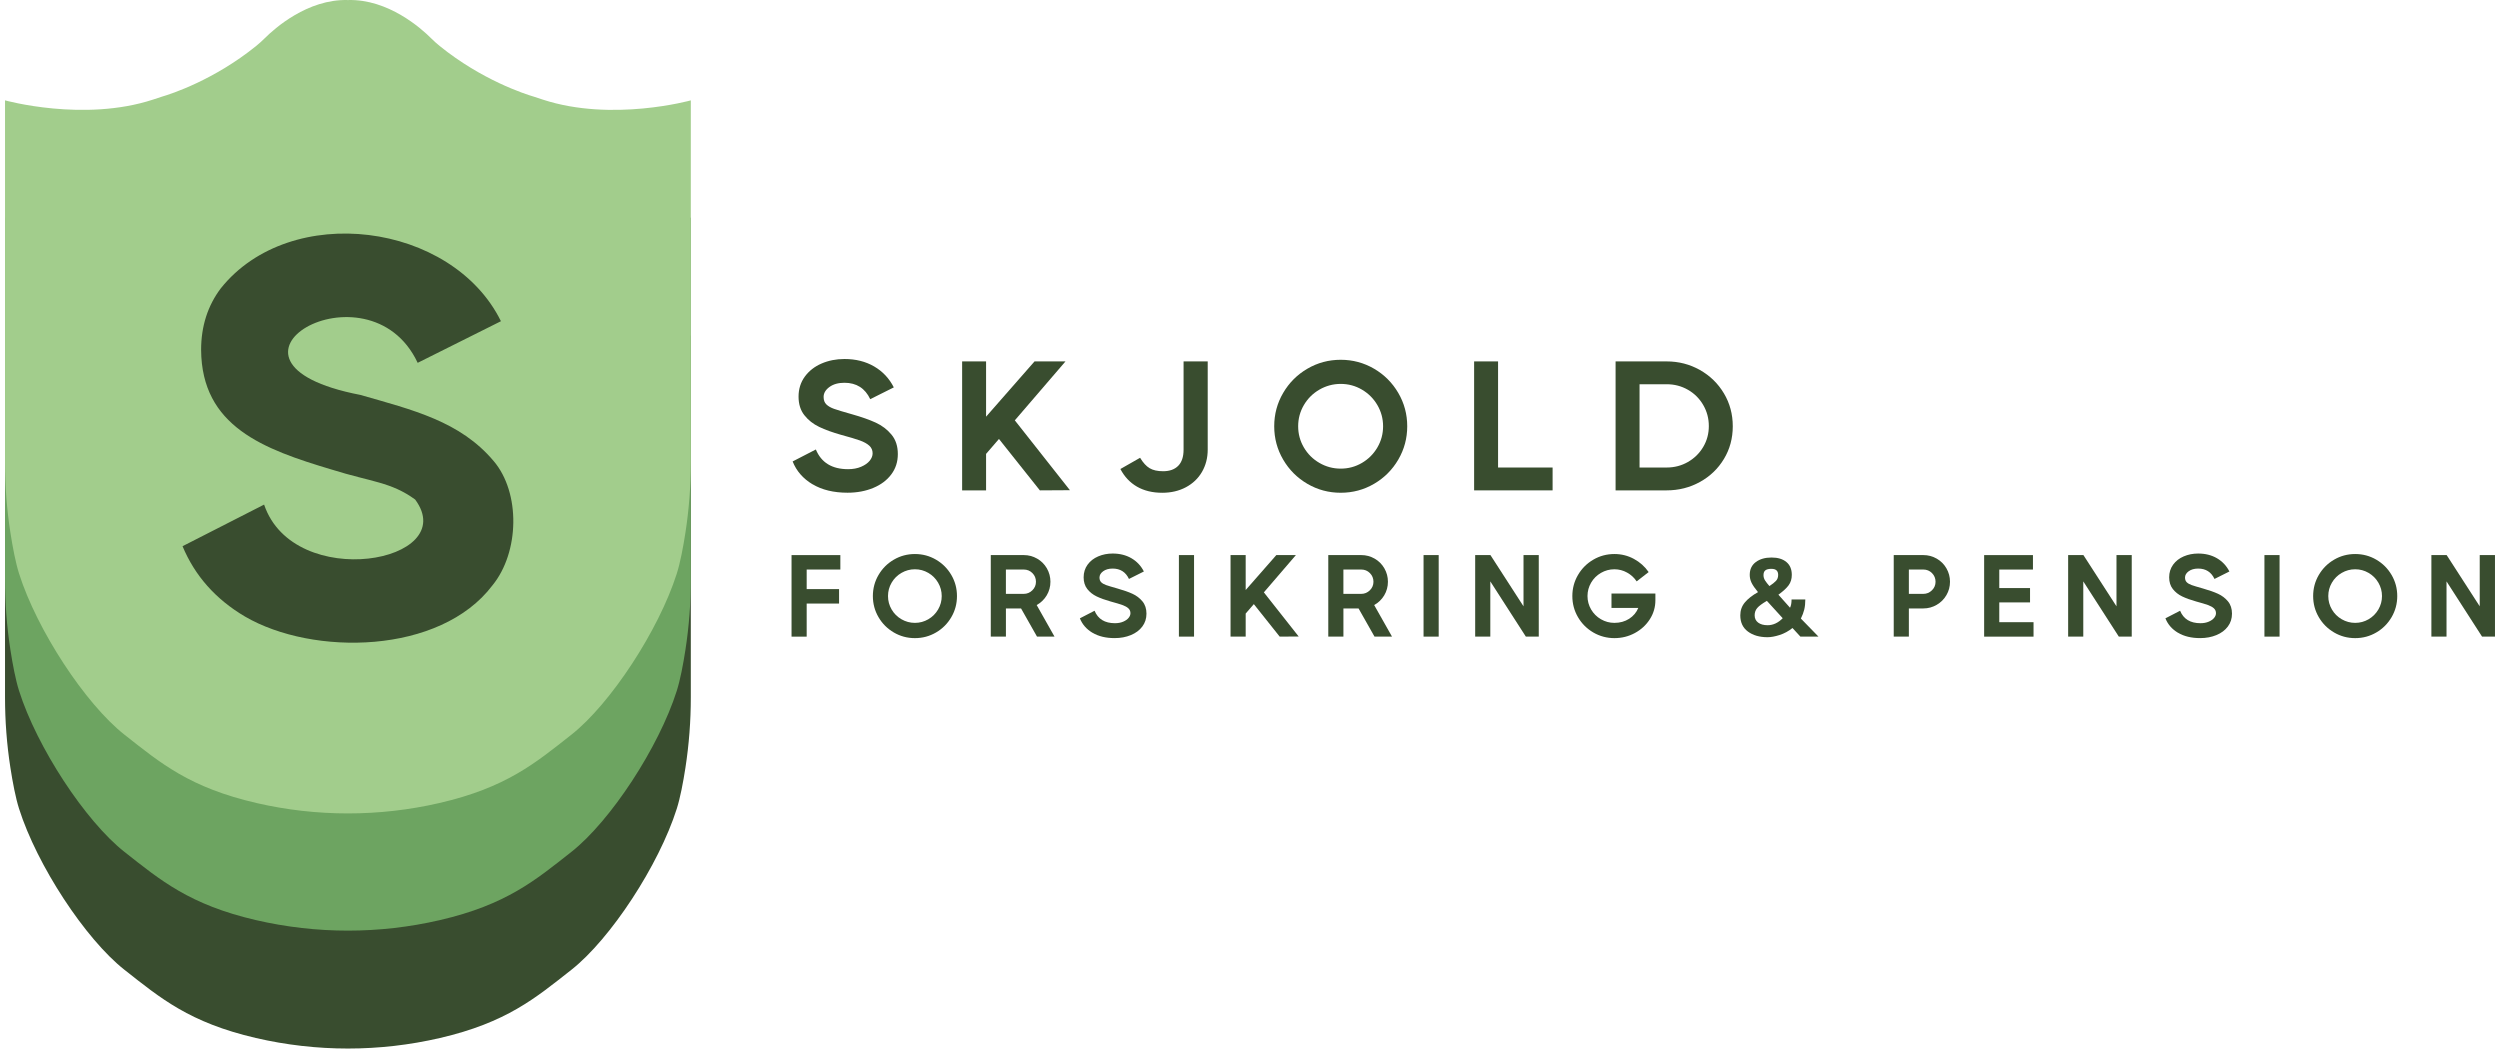
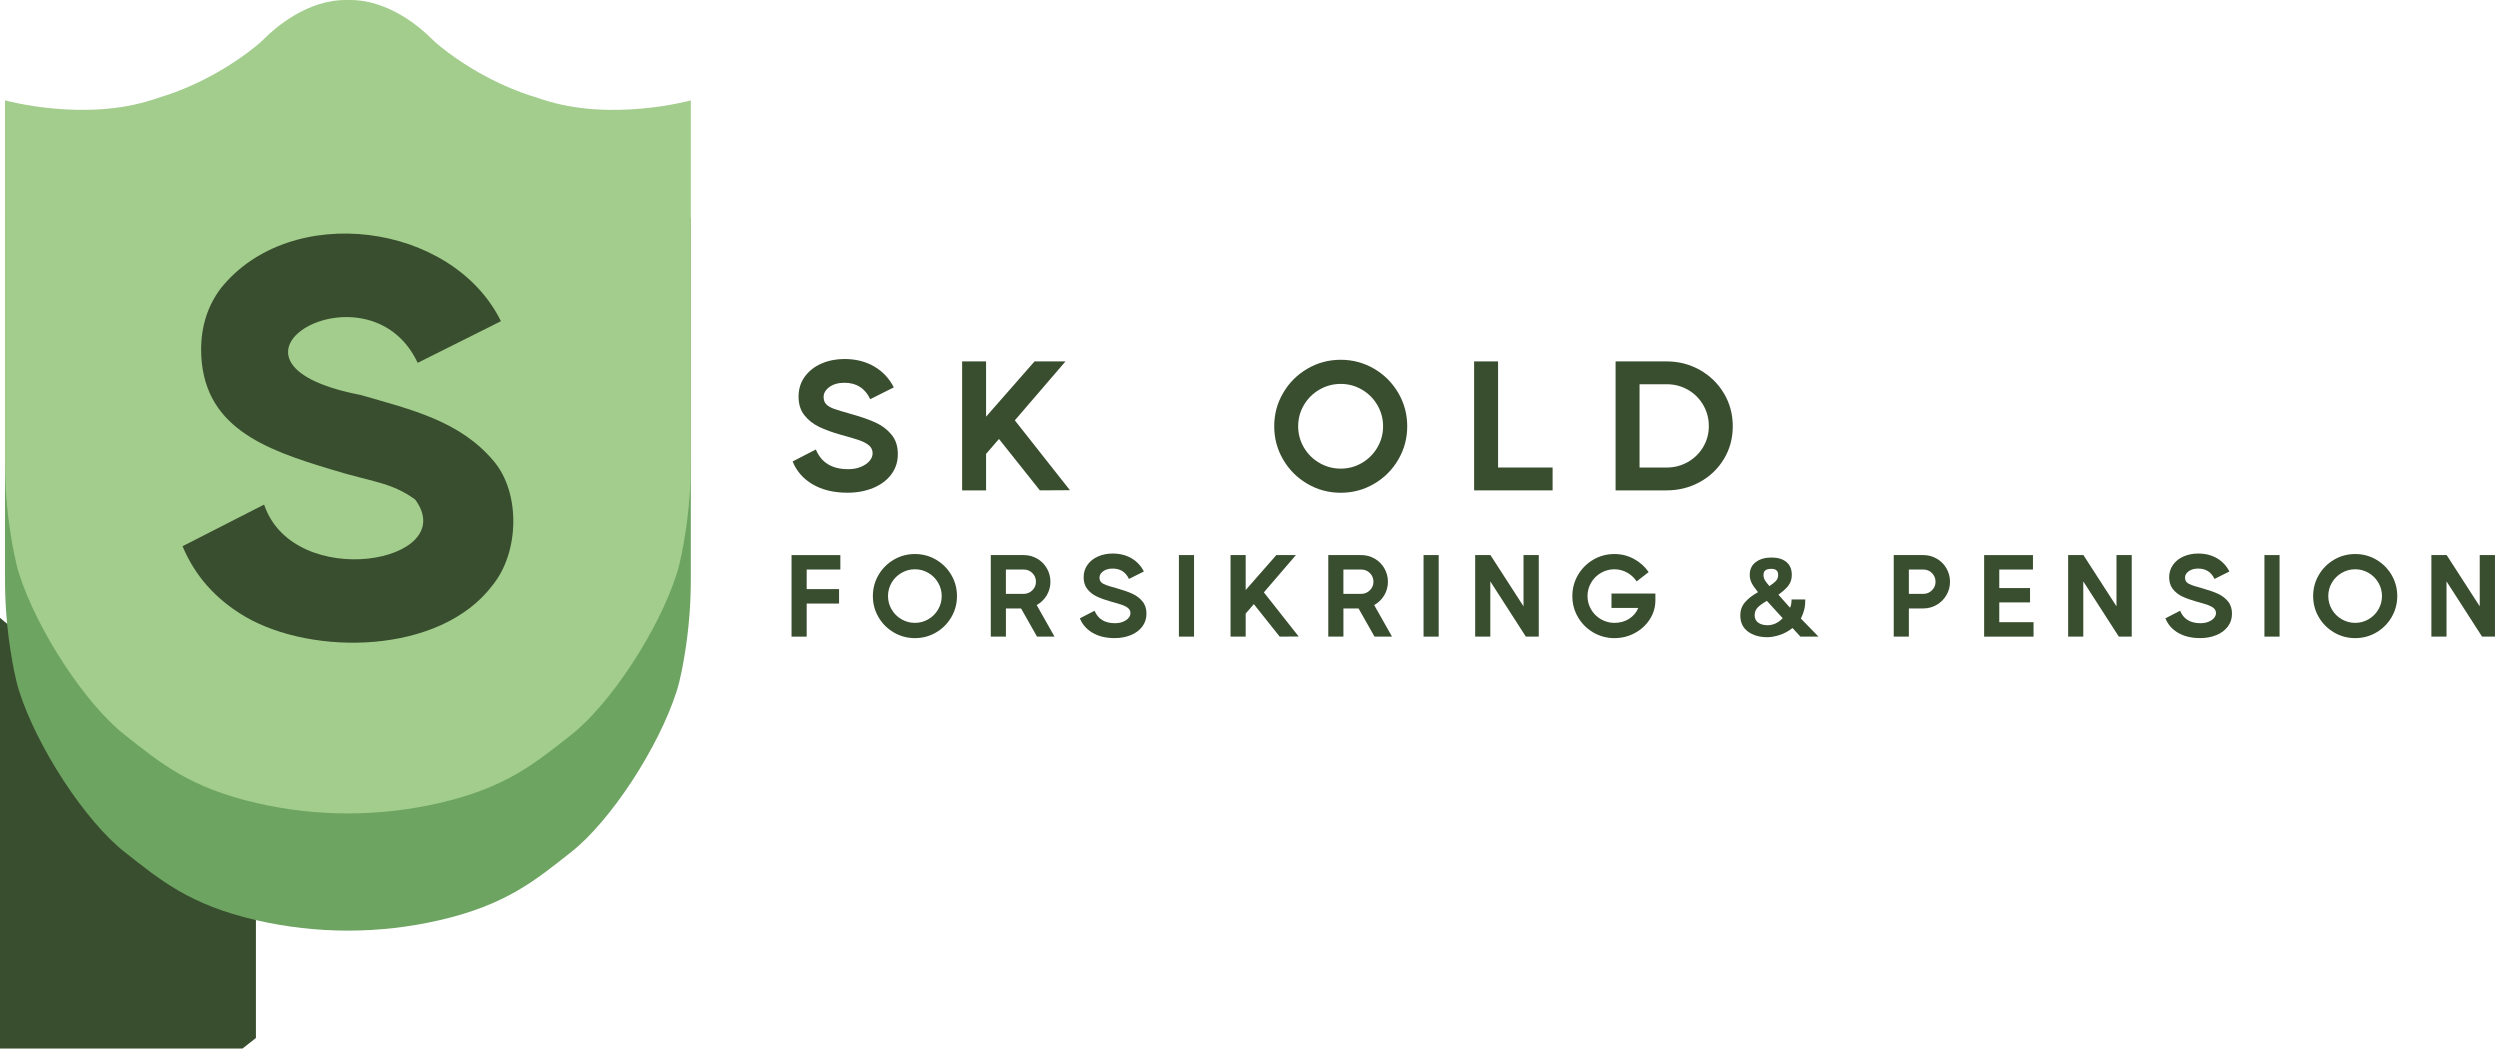
<svg xmlns="http://www.w3.org/2000/svg" id="Main" viewBox="0 0 1280 536.85">
  <defs>
    <style>
      .cls-1 {
        fill: #394d2f;
      }

      .cls-2 {
        fill: #6da461;
      }

      .cls-3 {
        fill: #a2cd8c;
      }
    </style>
  </defs>
  <g id="Skjold_Logo" data-name="Skjold Logo">
    <g id="Skjold_Emblem" data-name="Skjold Emblem">
-       <path class="cls-1" d="M131.03,531.46c30.98,7.19,63.23,7.19,94.21,0,34.07-7.9,48.89-20.42,67.29-34.91,20.1-15.82,44.83-53.66,53.97-82.45,1.78-5.6,3.28-13.51,4.44-21.01,1.85-11.95,2.76-24.02,2.76-36.11v-185.22s-40.36,11.24-75.82-.4c-.59-.19-3.96-1.32-4.55-1.5-4.69-1.36-26.74-8.57-48.2-25.93-1.57-1.27-3.08-2.63-4.51-4.06-4.83-4.82-21.8-20.06-42.49-19.47-20.69-.59-37.65,14.65-42.49,19.47-1.43,1.43-2.94,2.79-4.51,4.06-21.45,17.36-43.5,24.58-48.2,25.93-.6.17-3.96,1.3-4.55,1.5-35.45,11.64-75.81.4-75.81.4v81.18s0,104.04,0,104.04c0,12.09.9,24.16,2.76,36.11,1.16,7.5,2.66,15.41,4.44,21.01,9.14,28.79,33.87,66.63,53.97,82.45,18.41,14.49,33.22,27,67.29,34.91Z" />
+       <path class="cls-1" d="M131.03,531.46v-185.22s-40.36,11.24-75.82-.4c-.59-.19-3.96-1.32-4.55-1.5-4.69-1.36-26.74-8.57-48.2-25.93-1.57-1.27-3.08-2.63-4.51-4.06-4.83-4.82-21.8-20.06-42.49-19.47-20.69-.59-37.65,14.65-42.49,19.47-1.43,1.43-2.94,2.79-4.51,4.06-21.45,17.36-43.5,24.58-48.2,25.93-.6.17-3.96,1.3-4.55,1.5-35.45,11.64-75.81.4-75.81.4v81.18s0,104.04,0,104.04c0,12.09.9,24.16,2.76,36.11,1.16,7.5,2.66,15.41,4.44,21.01,9.14,28.79,33.87,66.63,53.97,82.45,18.41,14.49,33.22,27,67.29,34.91Z" />
      <path class="cls-2" d="M131.03,471.09c30.98,7.19,63.23,7.19,94.21,0,34.07-7.9,48.89-20.42,67.29-34.91,20.1-15.82,44.83-53.66,53.97-82.45,1.78-5.6,3.28-13.51,4.44-21.01,1.85-11.95,2.76-24.02,2.76-36.11V111.39s-40.36,11.24-75.82-.4c-.59-.19-3.96-1.32-4.55-1.5-4.69-1.36-26.74-8.57-48.2-25.93-1.57-1.27-3.08-2.63-4.51-4.06-4.83-4.82-21.8-20.06-42.49-19.47-20.69-.59-37.65,14.65-42.49,19.47-1.43,1.43-2.94,2.79-4.51,4.06-21.45,17.36-43.5,24.58-48.2,25.93-.6.17-3.96,1.3-4.55,1.5-35.45,11.64-75.81.4-75.81.4v81.18s0,104.04,0,104.04c0,12.09.9,24.16,2.76,36.11,1.16,7.5,2.66,15.41,4.44,21.01,9.14,28.79,33.87,66.63,53.97,82.45,18.41,14.49,33.22,27,67.29,34.91Z" />
      <path class="cls-3" d="M131.45,411.18c30.71,7.06,62.66,7.06,93.37,0,34.37-7.9,49.23-20.46,67.71-35,20.1-15.82,44.83-53.66,53.97-82.45,1.78-5.6,3.28-13.51,4.44-21.01,1.85-11.95,2.76-24.02,2.76-36.11v-104.04s0-81.18,0-81.18c0,0-40.35,11.24-75.81-.4-.59-.19-3.96-1.32-4.55-1.5-4.69-1.36-26.74-8.57-48.2-25.93-1.57-1.27-3.08-2.63-4.51-4.06C215.79,14.67,198.82-.57,178.13.02c-20.69-.59-37.65,14.65-42.49,19.47-1.43,1.43-2.94,2.79-4.51,4.06-21.45,17.36-43.5,24.58-48.2,25.93-.6.17-3.96,1.3-4.55,1.5-35.45,11.64-75.81.4-75.81.4v81.18s0,104.04,0,104.04c0,12.09.9,24.16,2.76,36.11,1.16,7.5,2.66,15.41,4.44,21.01,9.14,28.79,33.87,66.63,53.97,82.45,18.48,14.55,33.34,27.11,67.71,35Z" />
      <path class="cls-1" d="M125.42,315.66c-14.98-8.83-25.63-20.83-31.96-36l41.76-21.31c15.17,44.95,101.16,29.63,77.34-2.59-12.4-9.03-22.55-9.01-42.48-15.27-35.31-10.5-66.82-22.15-67.11-61.34,0-12.09,3.36-22.61,10.08-31.53,35.67-44.59,118.47-33.81,143.43,16.84l-42.63,21.31c-25.23-53.77-116.74-.44-29.38,16.42,26.98,7.74,51.11,13.5,68.26,33.84,13.84,16.22,13.24,46.72-.58,63.65-26.78,35.47-91.96,36.28-126.73,15.98Z" />
    </g>
    <g id="FORSIKRING_PENSION" data-name="FORSIKRING &amp;amp; PENSION">
      <path class="cls-1" d="M416.02,247.96c-4.84-2.89-8.24-6.79-10.19-11.7l11.89-6.13c2.77,6.73,8.27,10.09,16.51,10.09,2.51,0,4.73-.41,6.65-1.23,1.92-.82,3.38-1.84,4.39-3.07,1-1.23,1.51-2.5,1.51-3.82,0-1.57-.57-2.88-1.7-3.91s-2.75-1.93-4.86-2.69c-2.11-.75-5.27-1.7-9.48-2.83-4.47-1.26-8.24-2.62-11.32-4.1-3.08-1.48-5.61-3.47-7.59-5.99-1.98-2.51-2.97-5.69-2.97-9.53s1.07-7.31,3.21-10.23c2.14-2.92,5-5.16,8.58-6.7,3.58-1.54,7.48-2.31,11.7-2.31,5.78,0,10.86,1.27,15.23,3.82,4.37,2.55,7.72,6.12,10.05,10.71l-12.07,6.04c-2.64-5.6-7.04-8.4-13.21-8.4-3.15,0-5.71.72-7.69,2.17-1.98,1.45-2.97,3.15-2.97,5.09,0,1.64.47,2.91,1.41,3.82.94.91,2.25,1.67,3.91,2.26,1.67.6,4.73,1.53,9.2,2.78,4.91,1.38,8.96,2.82,12.17,4.29,3.21,1.48,5.9,3.52,8.06,6.13,2.17,2.61,3.25,5.93,3.25,9.95s-1.12,7.44-3.35,10.42c-2.23,2.99-5.31,5.3-9.24,6.93-3.93,1.63-8.32,2.45-13.16,2.45-7.11,0-13.08-1.45-17.92-4.34Z" />
      <path class="cls-1" d="M547.79,250.98l-15.38.09-20.94-26.32-6.6,7.64v18.68h-12.26v-66.03h12.26v28.3l24.81-28.3h15.85l-25.94,30.18,28.2,35.75Z" />
-       <path class="cls-1" d="M605.99,185.04h12.36v45.18c0,4.21-.98,8-2.92,11.37-1.95,3.36-4.7,5.99-8.25,7.88-3.55,1.89-7.59,2.83-12.12,2.83-4.97,0-9.26-1.04-12.88-3.11-3.62-2.08-6.46-5.09-8.54-9.06l10.09-5.75c1.51,2.52,3.13,4.29,4.86,5.33s4.04,1.56,6.93,1.56c3.33,0,5.91-.93,7.73-2.78,1.82-1.85,2.74-4.61,2.74-8.25v-45.18Z" />
      <path class="cls-1" d="M669.38,247.72c-5.22-3.05-9.35-7.18-12.4-12.4-3.05-5.22-4.58-10.91-4.58-17.07s1.52-11.85,4.58-17.07c3.05-5.22,7.18-9.35,12.4-12.4,5.22-3.05,10.91-4.57,17.07-4.57s11.85,1.53,17.07,4.57c5.22,3.05,9.35,7.19,12.4,12.4,3.05,5.22,4.58,10.91,4.58,17.07s-1.53,11.85-4.58,17.07c-3.05,5.22-7.18,9.35-12.4,12.4-5.22,3.05-10.91,4.57-17.07,4.57s-11.85-1.52-17.07-4.57ZM697.3,237.02c3.33-1.95,5.97-4.59,7.92-7.92,1.95-3.33,2.92-6.95,2.92-10.85s-.98-7.51-2.92-10.85c-1.95-3.33-4.59-5.97-7.92-7.92-3.33-1.95-6.95-2.92-10.85-2.92s-7.53.98-10.9,2.92c-3.36,1.95-6.02,4.59-7.97,7.92-1.95,3.33-2.92,6.95-2.92,10.85s.97,7.52,2.92,10.85c1.95,3.33,4.61,5.98,7.97,7.92,3.36,1.95,7,2.92,10.9,2.92s7.51-.97,10.85-2.92Z" />
      <path class="cls-1" d="M767.01,185.04v54.33h27.92v11.7h-40.18v-66.03h12.26Z" />
      <path class="cls-1" d="M870.34,189.43c5.19,2.92,9.29,6.92,12.31,11.98,3.02,5.06,4.53,10.68,4.53,16.84s-1.51,11.74-4.53,16.74c-3.02,5-7.12,8.93-12.31,11.79-5.19,2.86-10.86,4.29-17.03,4.29h-26.13v-66.03h26.13c6.16,0,11.84,1.46,17.03,4.39ZM853.32,239.37c3.96,0,7.59-.94,10.89-2.83,3.3-1.89,5.91-4.45,7.83-7.69,1.92-3.24,2.88-6.81,2.88-10.71s-.96-7.5-2.88-10.8c-1.92-3.3-4.53-5.9-7.83-7.78-3.3-1.89-6.93-2.83-10.89-2.83h-13.87v42.64h13.87Z" />
    </g>
    <g id="SKJOLD">
      <path class="cls-1" d="M430.26,284.2v7.4h-17.24v10.02h16.58v7.4h-16.58v16.94h-7.75v-41.75h24.99Z" />
      <path class="cls-1" d="M457.64,323.83c-3.3-1.93-5.92-4.54-7.84-7.84-1.93-3.3-2.89-6.9-2.89-10.8s.96-7.5,2.89-10.8c1.93-3.3,4.54-5.91,7.84-7.84,3.3-1.93,6.9-2.89,10.8-2.89s7.5.96,10.8,2.89c3.3,1.93,5.91,4.54,7.84,7.84,1.93,3.3,2.89,6.9,2.89,10.8s-.96,7.5-2.89,10.8c-1.93,3.3-4.54,5.92-7.84,7.84-3.3,1.93-6.9,2.89-10.8,2.89s-7.5-.96-10.8-2.89ZM475.3,317.06c2.11-1.23,3.78-2.9,5.01-5.01,1.23-2.11,1.85-4.39,1.85-6.86s-.62-4.75-1.85-6.86c-1.23-2.11-2.9-3.78-5.01-5.01-2.11-1.23-4.39-1.85-6.86-1.85s-4.76.62-6.89,1.85c-2.13,1.23-3.81,2.9-5.04,5.01-1.23,2.11-1.85,4.39-1.85,6.86s.62,4.75,1.85,6.86c1.23,2.11,2.91,3.78,5.04,5.01,2.13,1.23,4.42,1.85,6.89,1.85s4.75-.62,6.86-1.85Z" />
      <path class="cls-1" d="M530.95,325.95l-8.17-14.43h-7.75v14.43h-7.75v-41.75h16.88c2.46,0,4.75.61,6.86,1.82,2.11,1.21,3.77,2.87,4.98,4.98,1.21,2.11,1.82,4.39,1.82,6.86s-.64,4.87-1.91,6.98c-1.27,2.11-2.98,3.76-5.13,4.95l9.13,16.16h-8.95ZM515.02,291.59v12.47h9.13c1.71,0,3.18-.61,4.41-1.82,1.23-1.21,1.85-2.67,1.85-4.38s-.61-3.23-1.82-4.44c-1.21-1.21-2.69-1.82-4.44-1.82h-9.13Z" />
      <path class="cls-1" d="M559.34,323.98c-3.06-1.83-5.21-4.29-6.44-7.4l7.52-3.88c1.75,4.26,5.23,6.38,10.44,6.38,1.59,0,2.99-.26,4.21-.78,1.21-.52,2.14-1.16,2.77-1.94.64-.78.95-1.58.95-2.42,0-.99-.36-1.82-1.07-2.48-.72-.66-1.74-1.22-3.07-1.7-1.33-.48-3.33-1.07-5.99-1.79-2.82-.79-5.21-1.66-7.16-2.59-1.95-.93-3.55-2.2-4.8-3.79-1.25-1.59-1.88-3.6-1.88-6.02s.68-4.62,2.03-6.47c1.35-1.85,3.16-3.26,5.43-4.23,2.27-.97,4.73-1.46,7.4-1.46,3.66,0,6.87.81,9.63,2.42,2.76,1.61,4.88,3.87,6.35,6.77l-7.63,3.82c-1.67-3.54-4.45-5.31-8.35-5.31-1.99,0-3.61.46-4.86,1.37-1.25.92-1.88,1.99-1.88,3.22,0,1.03.3,1.84.89,2.42.6.58,1.42,1.05,2.48,1.43,1.05.38,2.99.96,5.82,1.76,3.1.88,5.67,1.78,7.7,2.71,2.03.93,3.73,2.23,5.1,3.88,1.37,1.65,2.06,3.75,2.06,6.29s-.71,4.7-2.12,6.59c-1.41,1.89-3.36,3.35-5.85,4.38-2.49,1.03-5.26,1.55-8.32,1.55-4.49,0-8.27-.91-11.33-2.74Z" />
      <path class="cls-1" d="M603.6,325.95v-41.75h7.75v41.75h-7.75Z" />
      <path class="cls-1" d="M664.92,325.89l-9.72.06-13.24-16.64-4.17,4.83v11.81h-7.75v-41.75h7.75v17.89l15.69-17.89h10.02l-16.4,19.09,17.83,22.61Z" />
      <path class="cls-1" d="M703.75,325.95l-8.17-14.43h-7.75v14.43h-7.75v-41.75h16.88c2.46,0,4.75.61,6.86,1.82,2.11,1.21,3.77,2.87,4.98,4.98,1.21,2.11,1.82,4.39,1.82,6.86s-.64,4.87-1.91,6.98c-1.27,2.11-2.98,3.76-5.13,4.95l9.13,16.16h-8.95ZM687.82,291.59v12.47h9.13c1.71,0,3.18-.61,4.41-1.82,1.23-1.21,1.85-2.67,1.85-4.38s-.61-3.23-1.82-4.44c-1.21-1.21-2.69-1.82-4.44-1.82h-9.13Z" />
      <path class="cls-1" d="M728.86,325.95v-41.75h7.75v41.75h-7.75Z" />
      <path class="cls-1" d="M780.04,310.44v-26.25h7.81v41.75h-6.62l-18.19-28.27v28.27h-7.75v-41.75h7.75v.06l.06-.06,16.94,26.25Z" />
      <path class="cls-1" d="M825.07,303.88h22.49v3.46c0,3.5-.94,6.73-2.83,9.69-1.89,2.96-4.44,5.32-7.66,7.07-3.22,1.75-6.72,2.62-10.5,2.62s-7.5-.96-10.8-2.89c-3.3-1.93-5.92-4.54-7.84-7.84-1.93-3.3-2.89-6.9-2.89-10.8s.96-7.5,2.89-10.8c1.93-3.3,4.54-5.91,7.84-7.84,3.3-1.93,6.9-2.89,10.8-2.89,3.58,0,6.91.83,9.99,2.5,3.08,1.67,5.6,3.92,7.55,6.74l-6.14,4.77c-1.23-1.87-2.86-3.37-4.89-4.5-2.03-1.13-4.2-1.7-6.5-1.7-2.47,0-4.76.62-6.89,1.85-2.13,1.23-3.81,2.9-5.04,5.01-1.23,2.11-1.85,4.39-1.85,6.86s.62,4.75,1.85,6.86c1.23,2.11,2.91,3.78,5.04,5.01,2.13,1.23,4.42,1.85,6.89,1.85,2.86,0,5.38-.7,7.54-2.09,2.17-1.39,3.73-3.24,4.68-5.55h-13.72v-7.4Z" />
      <path class="cls-1" d="M895.87,294.28c0-2.78,1.03-4.95,3.1-6.5,2.07-1.55,4.75-2.33,8.05-2.33s5.76.77,7.61,2.3c1.85,1.53,2.77,3.73,2.77,6.59,0,2.07-.54,3.84-1.61,5.31-1.07,1.47-2.82,3.08-5.25,4.83l5.96,6.68c.52-1.03.78-2.45.78-4.24h7.04c0,1.95-.18,3.67-.54,5.16-.36,1.49-.94,3.03-1.73,4.62l9.01,9.25h-9.25l-4.06-4.41c-2.03,1.63-4.23,2.82-6.59,3.58-2.37.76-4.42,1.13-6.17,1.13-4.1,0-7.45-.96-10.05-2.89-2.61-1.93-3.91-4.7-3.91-8.32,0-2.54.79-4.75,2.36-6.62,1.57-1.87,3.81-3.62,6.71-5.25-1.55-1.87-2.64-3.45-3.28-4.74-.64-1.29-.96-2.67-.96-4.15ZM904.64,307.64c-2.39,1.39-4.03,2.6-4.92,3.64-.89,1.03-1.34,2.29-1.34,3.76,0,1.59.6,2.83,1.79,3.73,1.19.89,2.8,1.34,4.83,1.34,2.82,0,5.41-1.19,7.75-3.58l-8.11-8.89ZM907.02,291.24c-1.43,0-2.48.25-3.13.75-.66.5-.98,1.32-.98,2.48,0,.99.28,1.92.83,2.77.56.86,1.29,1.8,2.21,2.83,1.51-.99,2.63-1.89,3.37-2.68.74-.79,1.1-1.81,1.1-3.04,0-2.07-1.13-3.1-3.4-3.1Z" />
      <path class="cls-1" d="M991.6,286.02c2.11,1.21,3.77,2.87,4.98,4.98,1.21,2.11,1.82,4.39,1.82,6.86s-.61,4.74-1.82,6.83c-1.21,2.09-2.87,3.75-4.98,4.98-2.11,1.23-4.39,1.85-6.86,1.85h-7.4v14.43h-7.75v-41.75h15.15c2.46,0,4.75.61,6.86,1.82ZM984.74,304.06c1.71,0,3.18-.61,4.41-1.82,1.23-1.21,1.85-2.67,1.85-4.38s-.61-3.23-1.82-4.44c-1.21-1.21-2.69-1.82-4.44-1.82h-7.4v12.47h7.4Z" />
      <path class="cls-1" d="M1023.63,308.42v10.14h17.54v7.4h-25.29v-41.75h24.99v7.4h-17.24v9.48h15.75v7.34h-15.75Z" />
      <path class="cls-1" d="M1083.64,310.44v-26.25h7.81v41.75h-6.62l-18.19-28.27v28.27h-7.75v-41.75h7.75v.06l.06-.06,16.94,26.25Z" />
      <path class="cls-1" d="M1115.13,323.98c-3.06-1.83-5.21-4.29-6.44-7.4l7.52-3.88c1.75,4.26,5.23,6.38,10.44,6.38,1.59,0,2.99-.26,4.21-.78,1.21-.52,2.14-1.16,2.77-1.94.64-.78.95-1.58.95-2.42,0-.99-.36-1.82-1.07-2.48-.72-.66-1.74-1.22-3.07-1.7-1.33-.48-3.33-1.07-5.99-1.79-2.82-.79-5.21-1.66-7.16-2.59-1.95-.93-3.55-2.2-4.8-3.79-1.25-1.59-1.88-3.6-1.88-6.02s.68-4.62,2.03-6.47c1.35-1.85,3.16-3.26,5.43-4.23,2.27-.97,4.73-1.46,7.4-1.46,3.66,0,6.87.81,9.63,2.42,2.76,1.61,4.88,3.87,6.35,6.77l-7.63,3.82c-1.67-3.54-4.45-5.31-8.35-5.31-1.99,0-3.61.46-4.86,1.37-1.25.92-1.88,1.99-1.88,3.22,0,1.03.3,1.84.89,2.42.6.58,1.42,1.05,2.48,1.43,1.05.38,2.99.96,5.82,1.76,3.1.88,5.67,1.78,7.7,2.71,2.03.93,3.73,2.23,5.1,3.88,1.37,1.65,2.06,3.75,2.06,6.29s-.71,4.7-2.12,6.59c-1.41,1.89-3.36,3.35-5.85,4.38-2.49,1.03-5.26,1.55-8.32,1.55-4.49,0-8.27-.91-11.33-2.74Z" />
      <path class="cls-1" d="M1159.39,325.95v-41.75h7.75v41.75h-7.75Z" />
      <path class="cls-1" d="M1195.06,323.83c-3.3-1.93-5.92-4.54-7.84-7.84-1.93-3.3-2.89-6.9-2.89-10.8s.96-7.5,2.89-10.8c1.93-3.3,4.54-5.91,7.84-7.84,3.3-1.93,6.9-2.89,10.8-2.89s7.5.96,10.8,2.89c3.3,1.93,5.91,4.54,7.84,7.84,1.93,3.3,2.89,6.9,2.89,10.8s-.96,7.5-2.89,10.8c-1.93,3.3-4.54,5.92-7.84,7.84-3.3,1.93-6.9,2.89-10.8,2.89s-7.5-.96-10.8-2.89ZM1212.72,317.06c2.11-1.23,3.78-2.9,5.01-5.01,1.23-2.11,1.85-4.39,1.85-6.86s-.62-4.75-1.85-6.86c-1.23-2.11-2.9-3.78-5.01-5.01-2.11-1.23-4.39-1.85-6.86-1.85s-4.76.62-6.89,1.85c-2.13,1.23-3.81,2.9-5.04,5.01-1.23,2.11-1.85,4.39-1.85,6.86s.62,4.75,1.85,6.86c1.23,2.11,2.91,3.78,5.04,5.01,2.13,1.23,4.42,1.85,6.89,1.85s4.75-.62,6.86-1.85Z" />
      <path class="cls-1" d="M1269.62,310.44v-26.25h7.81v41.75h-6.62l-18.19-28.27v28.27h-7.75v-41.75h7.75v.06l.06-.06,16.94,26.25Z" />
    </g>
  </g>
</svg>